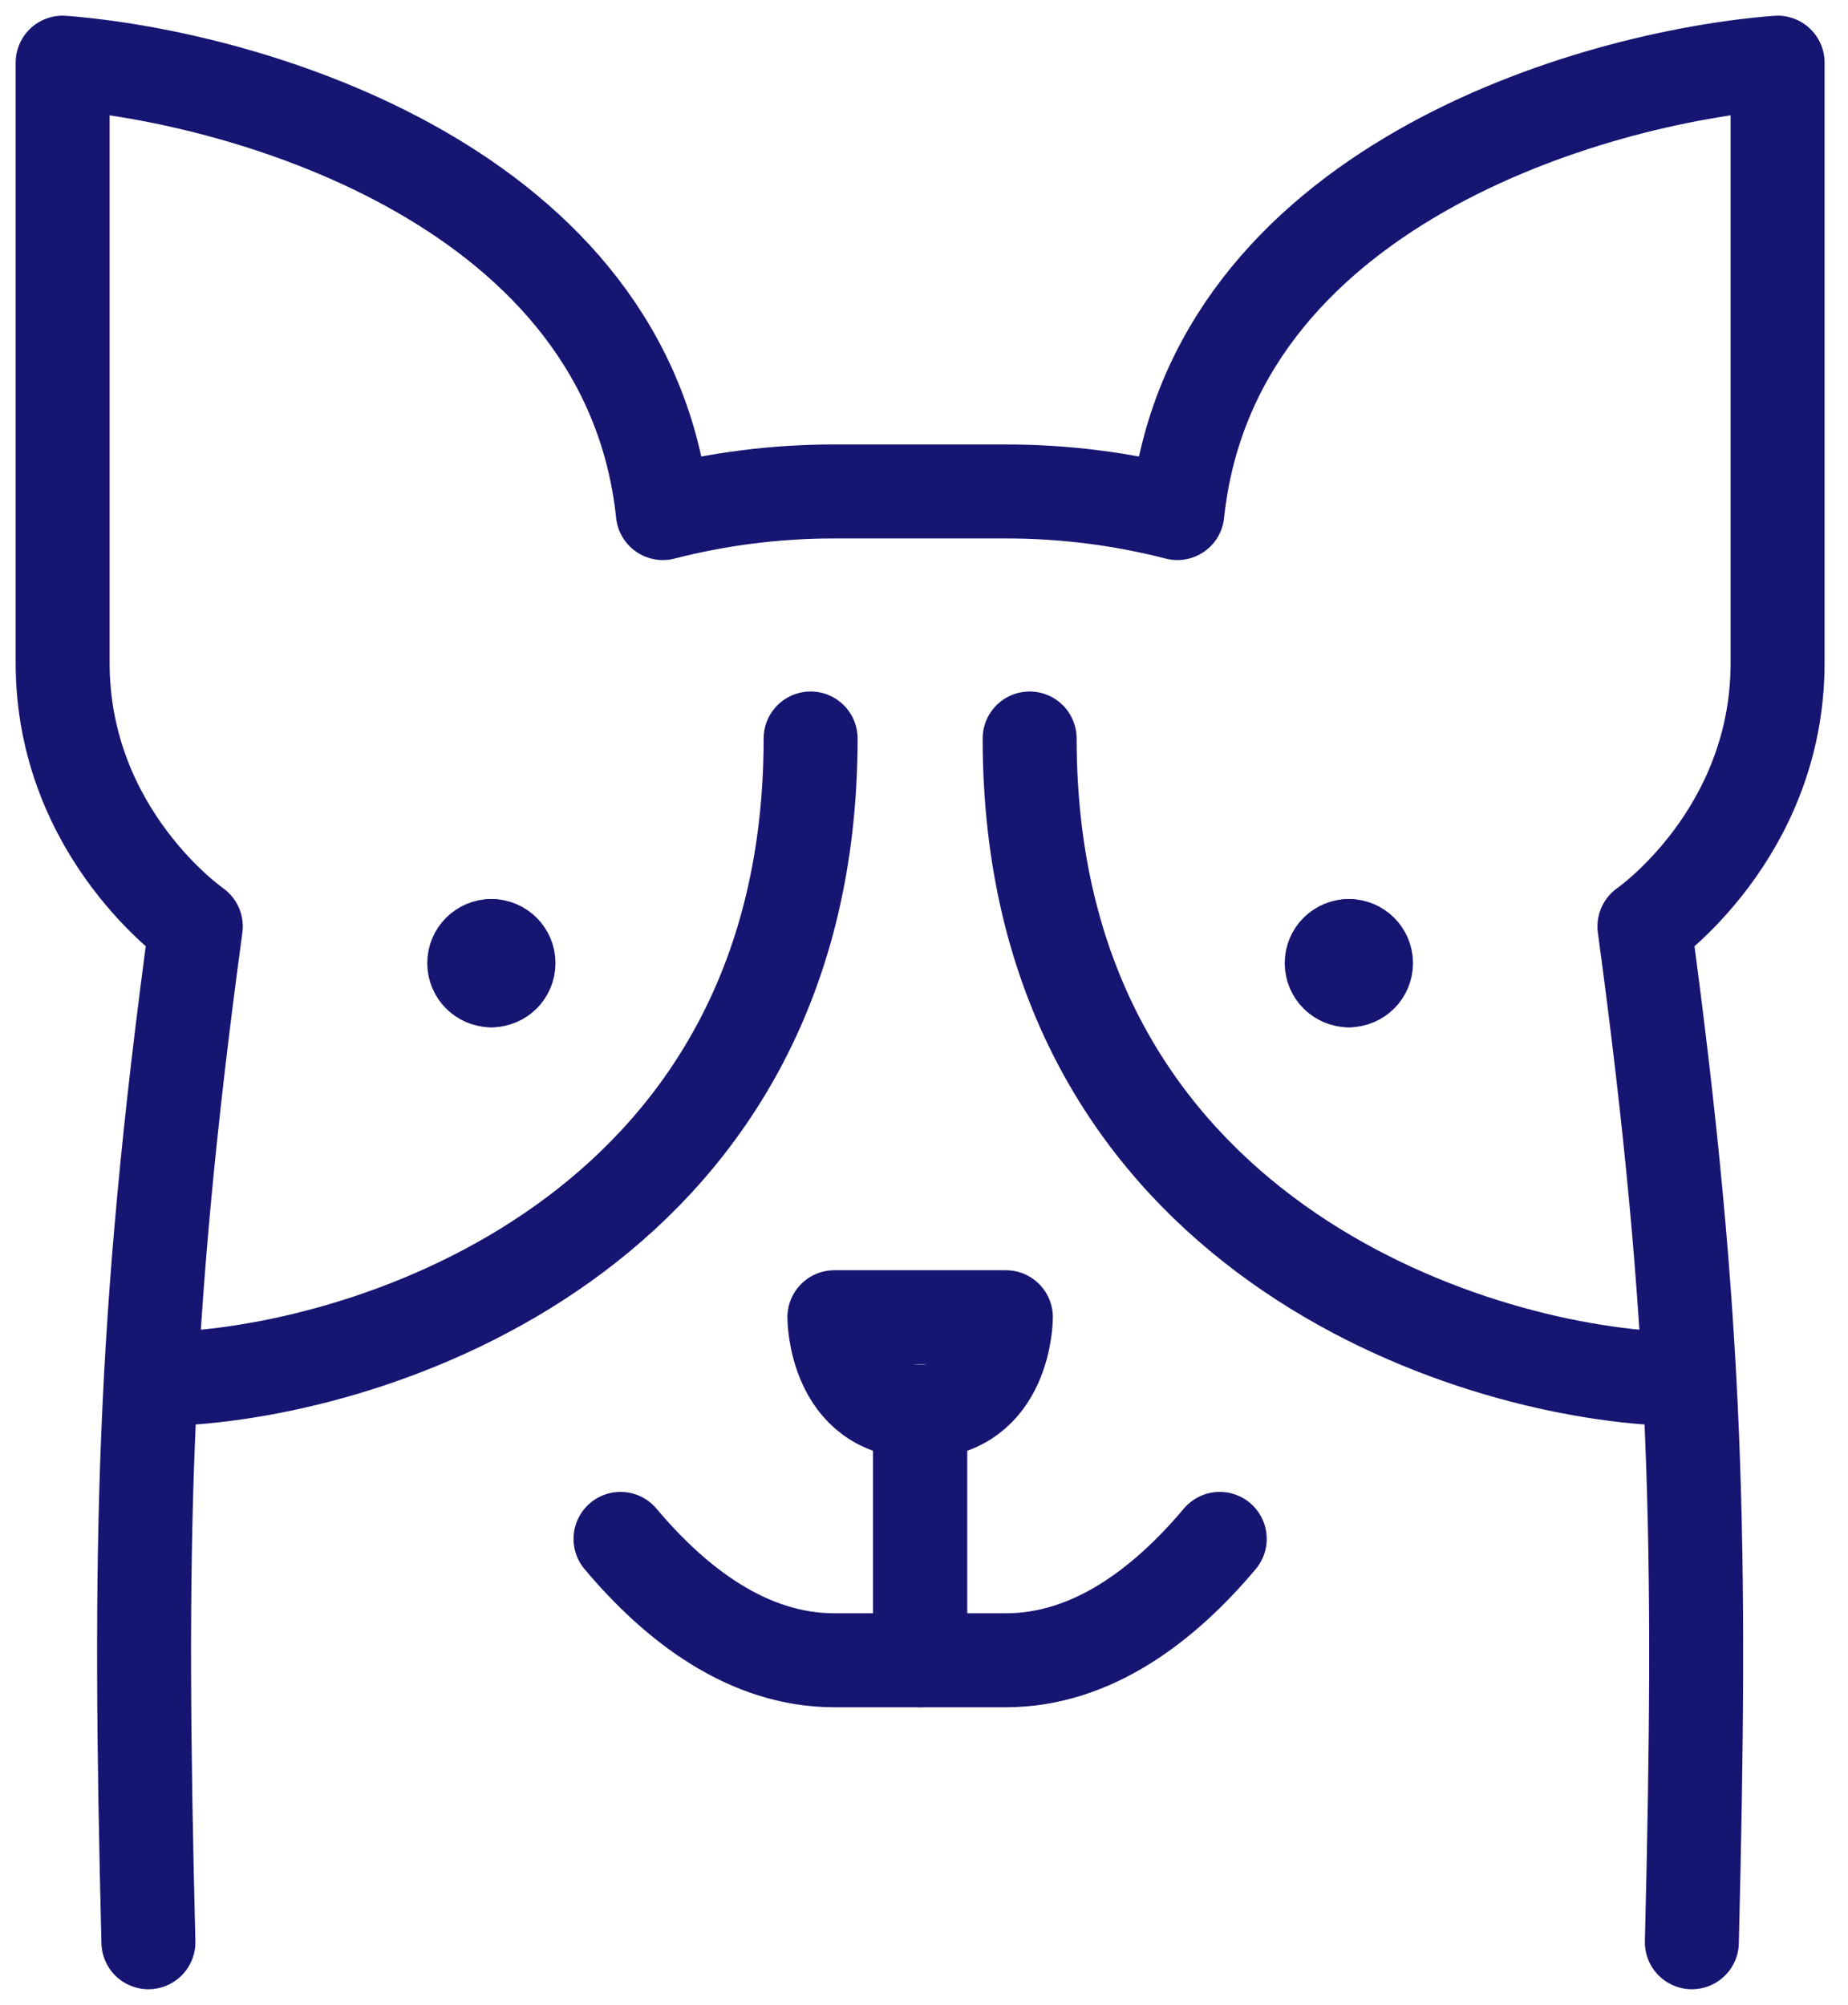
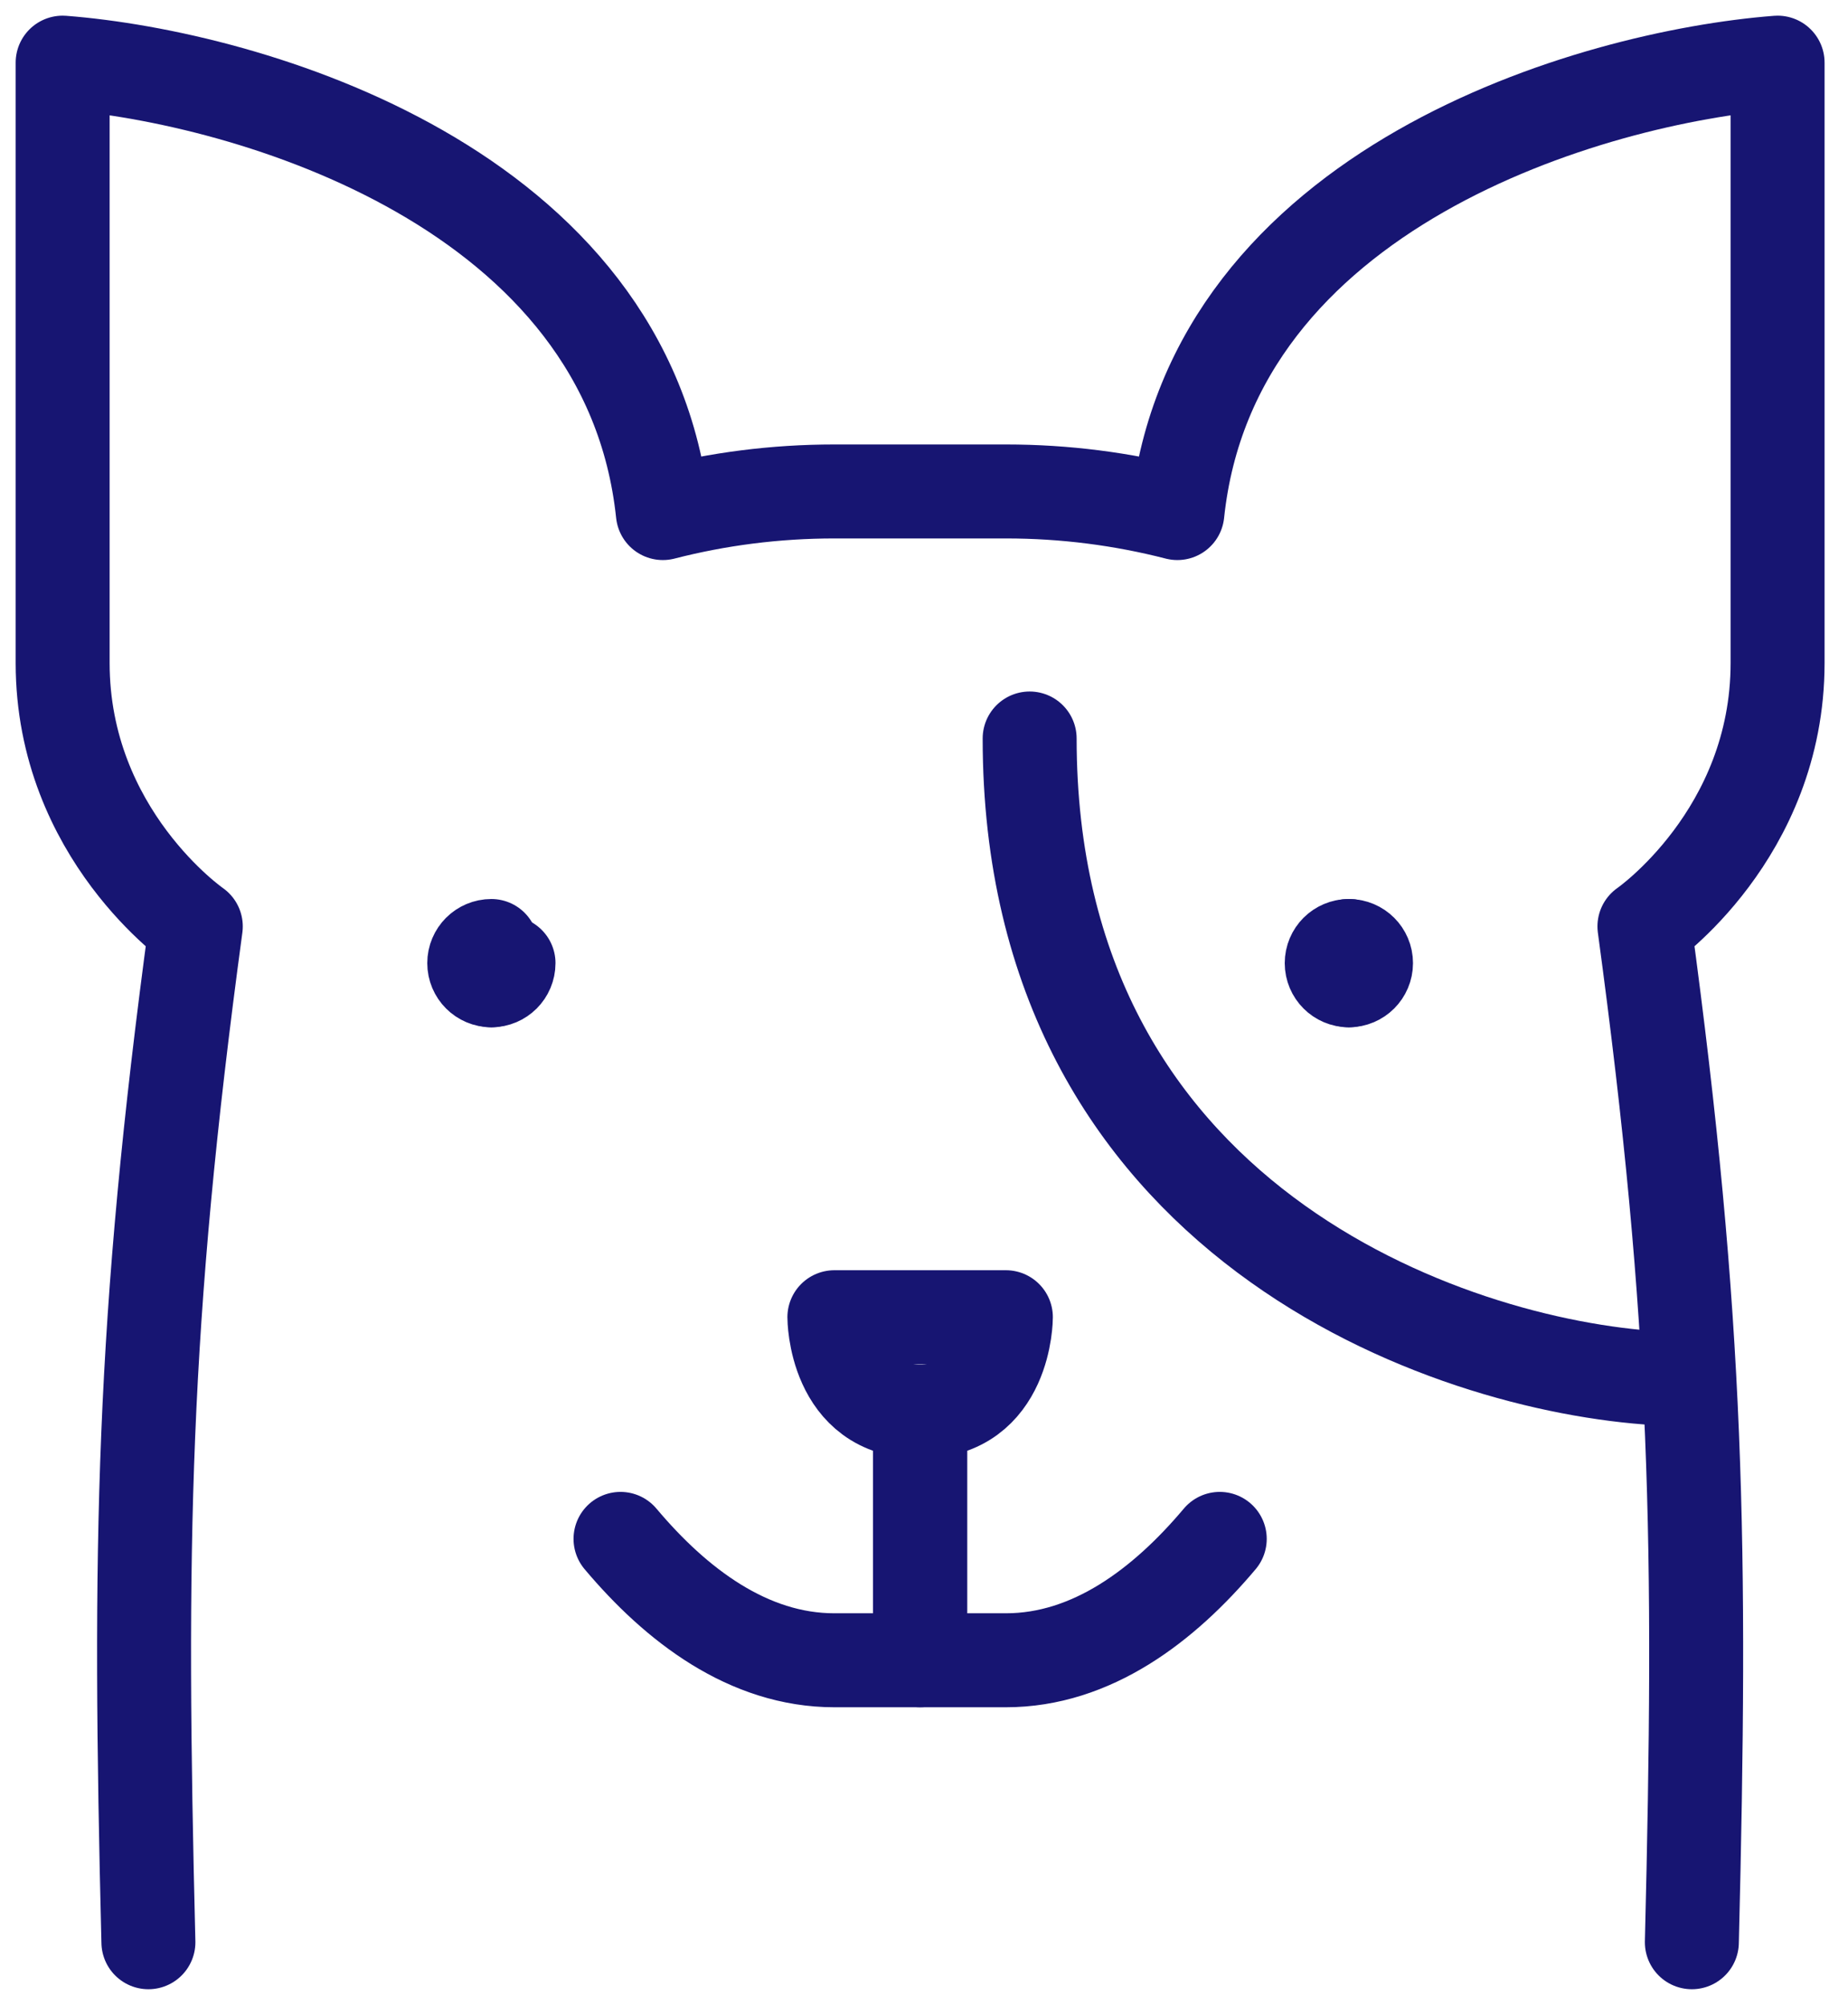
<svg xmlns="http://www.w3.org/2000/svg" width="59px" height="64px" viewBox="0 0 59 64" version="1.1">
  <title>Pets Icon</title>
  <g id="All-pages" stroke="none" stroke-width="1" fill="none" fill-rule="evenodd" stroke-linecap="round" stroke-linejoin="round">
    <g id="Career-page" transform="translate(-1177, -4615)" stroke="#171572" stroke-width="3">
      <g id="Pets-Copy" transform="translate(1062, 4445)">
        <g id="Pets-Icon" transform="translate(117, 172)">
          <path d="M2.738,60 C2.425,47.348 2.532,40.251 4.251,27.573 C4.251,27.573 0,24.639 0,19.163 C0,13.688 0,4.106 0,0 C5.932,0.46 18.068,3.98 19.163,14.378 C20.913,13.928 22.748,13.688 24.639,13.688 L30.114,13.688 C32.004,13.688 33.839,13.928 35.589,14.378 C36.684,3.98 48.821,0.46 54.752,0 L54.752,19.163 C54.752,24.639 50.501,27.573 50.501,27.573 C52.22,40.251 52.327,47.348 52.015,60" id="Path" />
          <path d="M30.114,40.048 L24.639,40.048 C24.639,40.048 24.639,43.06 27.376,43.06 C30.114,43.06 30.114,40.048 30.114,40.048 Z" id="Path" />
          <path d="M17.811,47.124 C19.587,49.236 21.892,50.999 24.639,50.999 L27.376,50.999 L27.376,44.08" id="Path" />
          <path d="M36.942,47.124 C35.165,49.236 32.86,50.999 30.114,50.999 L27.376,50.999 L27.376,43.099" id="Path" />
          <path d="M13.688,29.293 C13.386,29.293 13.141,29.047 13.141,28.745 C13.141,28.443 13.386,28.198 13.688,28.198" id="Path" />
-           <path d="M13.688,29.293 C13.99,29.293 14.235,29.047 14.235,28.745 C14.235,28.443 13.99,28.198 13.688,28.198" id="Path" />
+           <path d="M13.688,29.293 C13.99,29.293 14.235,29.047 14.235,28.745 " id="Path" />
          <path d="M41.064,29.293 C40.762,29.293 40.517,29.047 40.517,28.745 C40.517,28.443 40.762,28.198 41.064,28.198" id="Path" />
          <path d="M41.064,29.293 C41.366,29.293 41.612,29.047 41.612,28.745 C41.612,28.443 41.366,28.198 41.064,28.198" id="Path" />
-           <path d="M23.88,21.574 C23.88,36.973 10.513,41.605 3.83,41.997 L2.851,41.997" id="Path" />
          <path d="M30.873,21.574 C30.873,36.973 44.239,41.605 50.923,41.997 L51.874,41.997" id="Path" />
        </g>
      </g>
    </g>
  </g>
</svg>